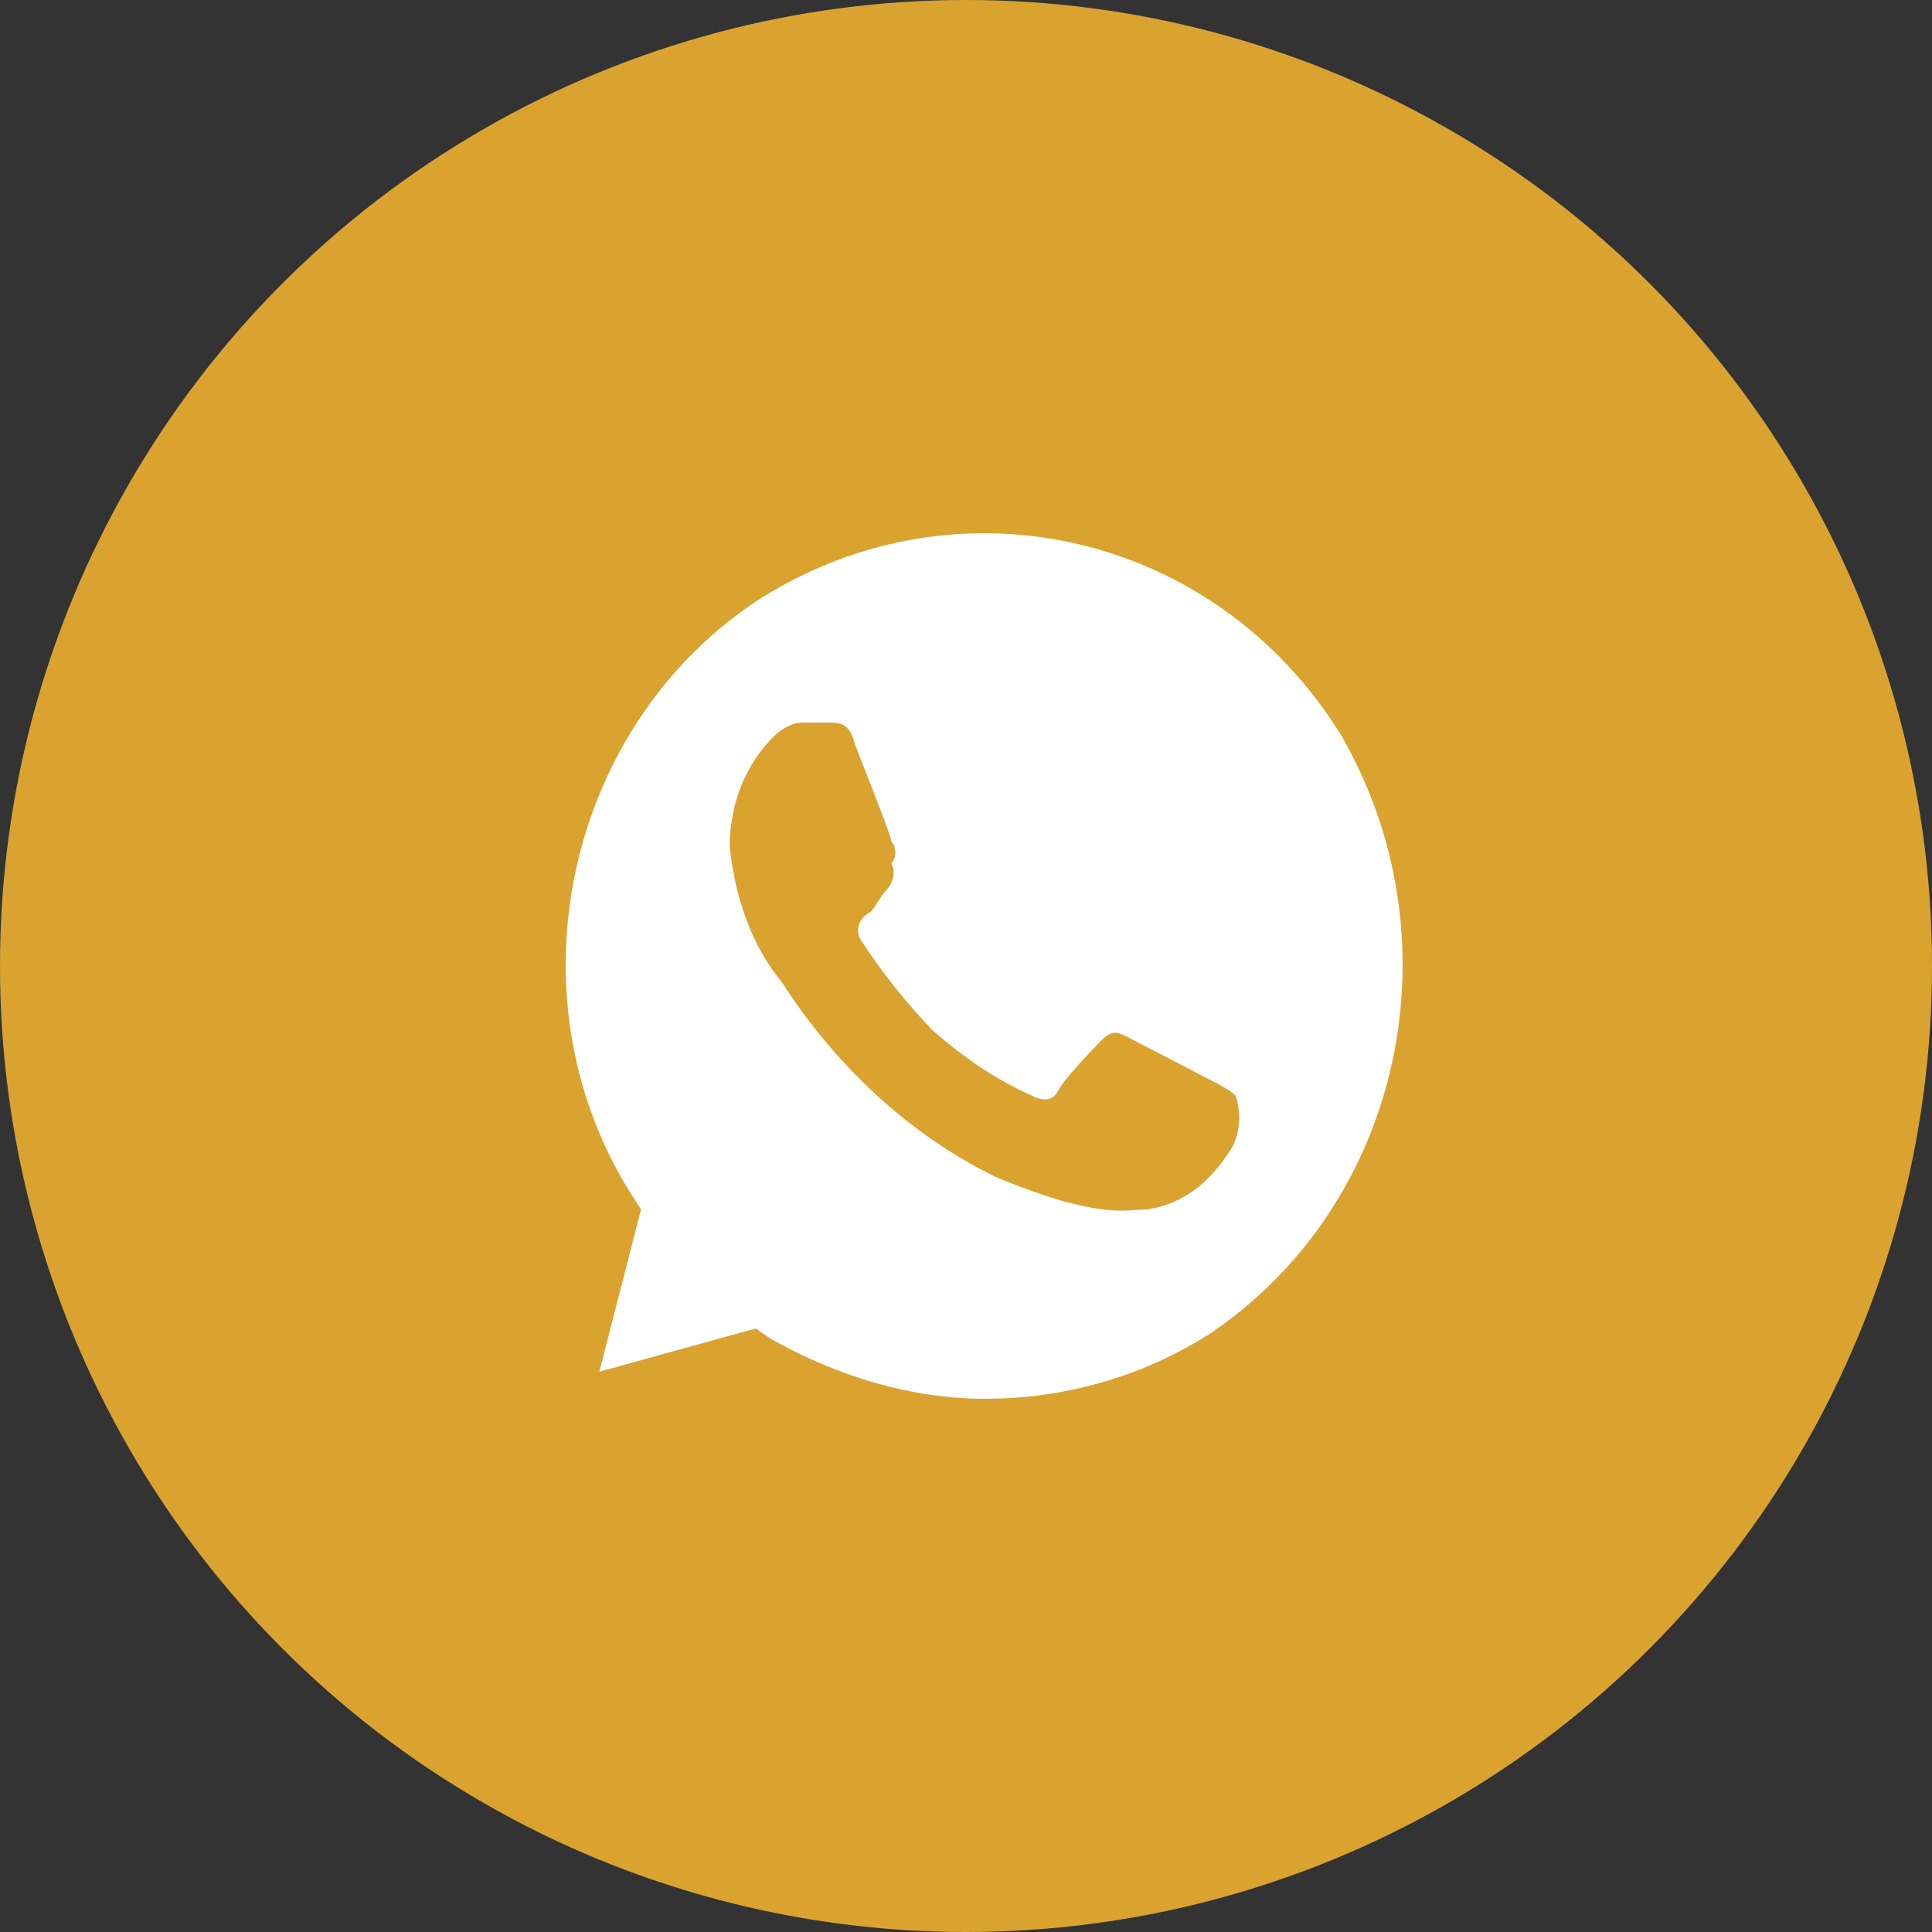
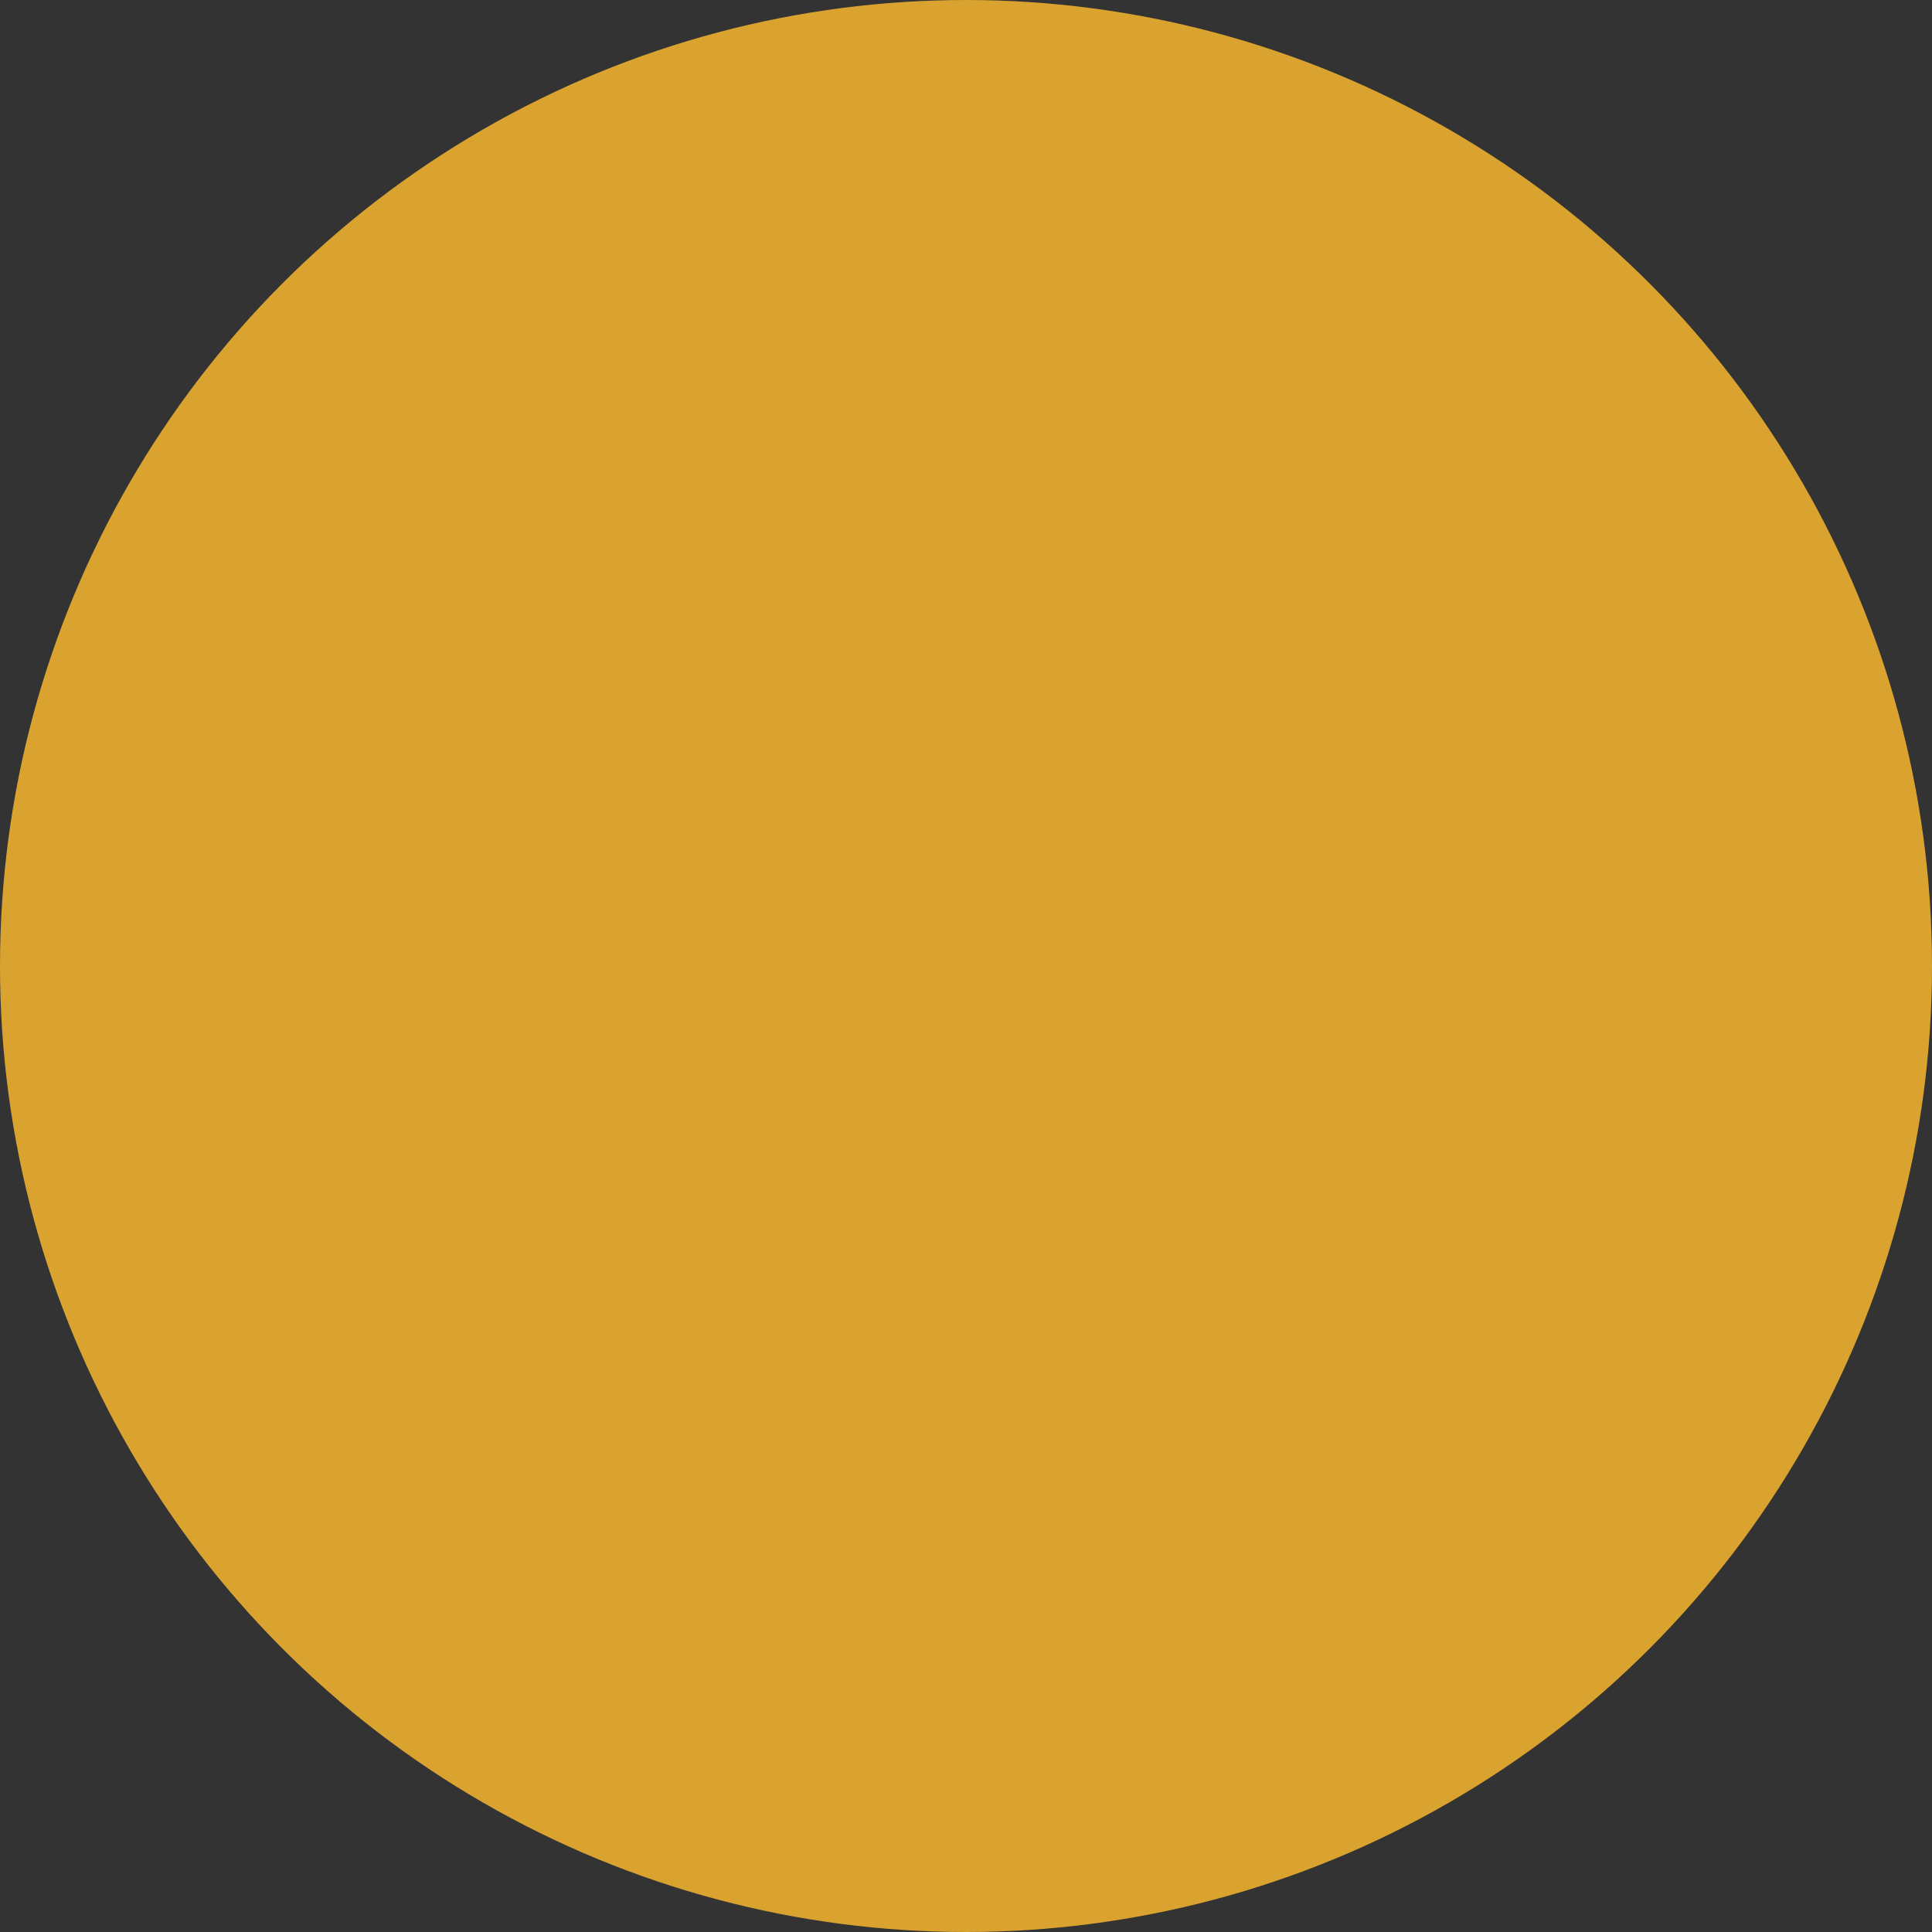
<svg xmlns="http://www.w3.org/2000/svg" width="50" height="50" viewBox="0 0 50 50" fill="none">
  <rect x="0" y="0" width="50" height="50" fill="#333333" stroke="none" />
  <circle cx="25" cy="25" r="25" fill="#DAA330" />
  <g clip-path="url(#clip0_1539_11)">
-     <path d="M34.68 18.98C31.44 13.8 24.825 12.26 19.695 15.48C14.7 18.7 13.08 25.7 16.32 30.88L16.59 31.3L15.51 35.5L19.56 34.38L19.965 34.66C21.72 35.64 23.61 36.2 25.5 36.2C27.525 36.2 29.55 35.64 31.305 34.52C36.3 31.16 37.785 24.3 34.68 18.98ZM31.845 29.76C31.305 30.6 30.63 31.16 29.685 31.3C29.145 31.3 28.47 31.58 25.77 30.46C23.475 29.34 21.585 27.52 20.235 25.42C19.425 24.44 19.02 23.18 18.885 21.92C18.885 20.8 19.29 19.82 19.965 19.12C20.235 18.84 20.505 18.7 20.775 18.7H21.45C21.72 18.7 21.99 18.7 22.125 19.26C22.395 19.96 23.07 21.64 23.07 21.78C23.205 21.92 23.205 22.2 23.07 22.34C23.205 22.62 23.07 22.9 22.935 23.04C22.8 23.18 22.665 23.46 22.53 23.6C22.26 23.74 22.125 24.02 22.26 24.3C22.8 25.14 23.475 25.98 24.15 26.68C24.96 27.38 25.77 27.94 26.715 28.36C26.985 28.5 27.255 28.5 27.39 28.22C27.525 27.94 28.2 27.24 28.47 26.96C28.74 26.68 28.875 26.68 29.145 26.82L31.305 27.94C31.575 28.08 31.845 28.22 31.98 28.36C32.115 28.78 32.115 29.34 31.845 29.76Z" fill="white" />
+     <path d="M34.68 18.98C31.44 13.8 24.825 12.26 19.695 15.48C14.7 18.7 13.08 25.7 16.32 30.88L16.59 31.3L15.51 35.5L19.56 34.38C21.72 35.64 23.61 36.2 25.5 36.2C27.525 36.2 29.55 35.64 31.305 34.52C36.3 31.16 37.785 24.3 34.68 18.98ZM31.845 29.76C31.305 30.6 30.63 31.16 29.685 31.3C29.145 31.3 28.47 31.58 25.77 30.46C23.475 29.34 21.585 27.52 20.235 25.42C19.425 24.44 19.02 23.18 18.885 21.92C18.885 20.8 19.29 19.82 19.965 19.12C20.235 18.84 20.505 18.7 20.775 18.7H21.45C21.72 18.7 21.99 18.7 22.125 19.26C22.395 19.96 23.07 21.64 23.07 21.78C23.205 21.92 23.205 22.2 23.07 22.34C23.205 22.62 23.07 22.9 22.935 23.04C22.8 23.18 22.665 23.46 22.53 23.6C22.26 23.74 22.125 24.02 22.26 24.3C22.8 25.14 23.475 25.98 24.15 26.68C24.96 27.38 25.77 27.94 26.715 28.36C26.985 28.5 27.255 28.5 27.39 28.22C27.525 27.94 28.2 27.24 28.47 26.96C28.74 26.68 28.875 26.68 29.145 26.82L31.305 27.94C31.575 28.08 31.845 28.22 31.98 28.36C32.115 28.78 32.115 29.34 31.845 29.76Z" fill="white" />
  </g>
  <defs>
    <clipPath id="clip0_1539_11">
-       <rect width="27" height="28" fill="white" transform="translate(12 11)" />
-     </clipPath>
+       </clipPath>
  </defs>
</svg>